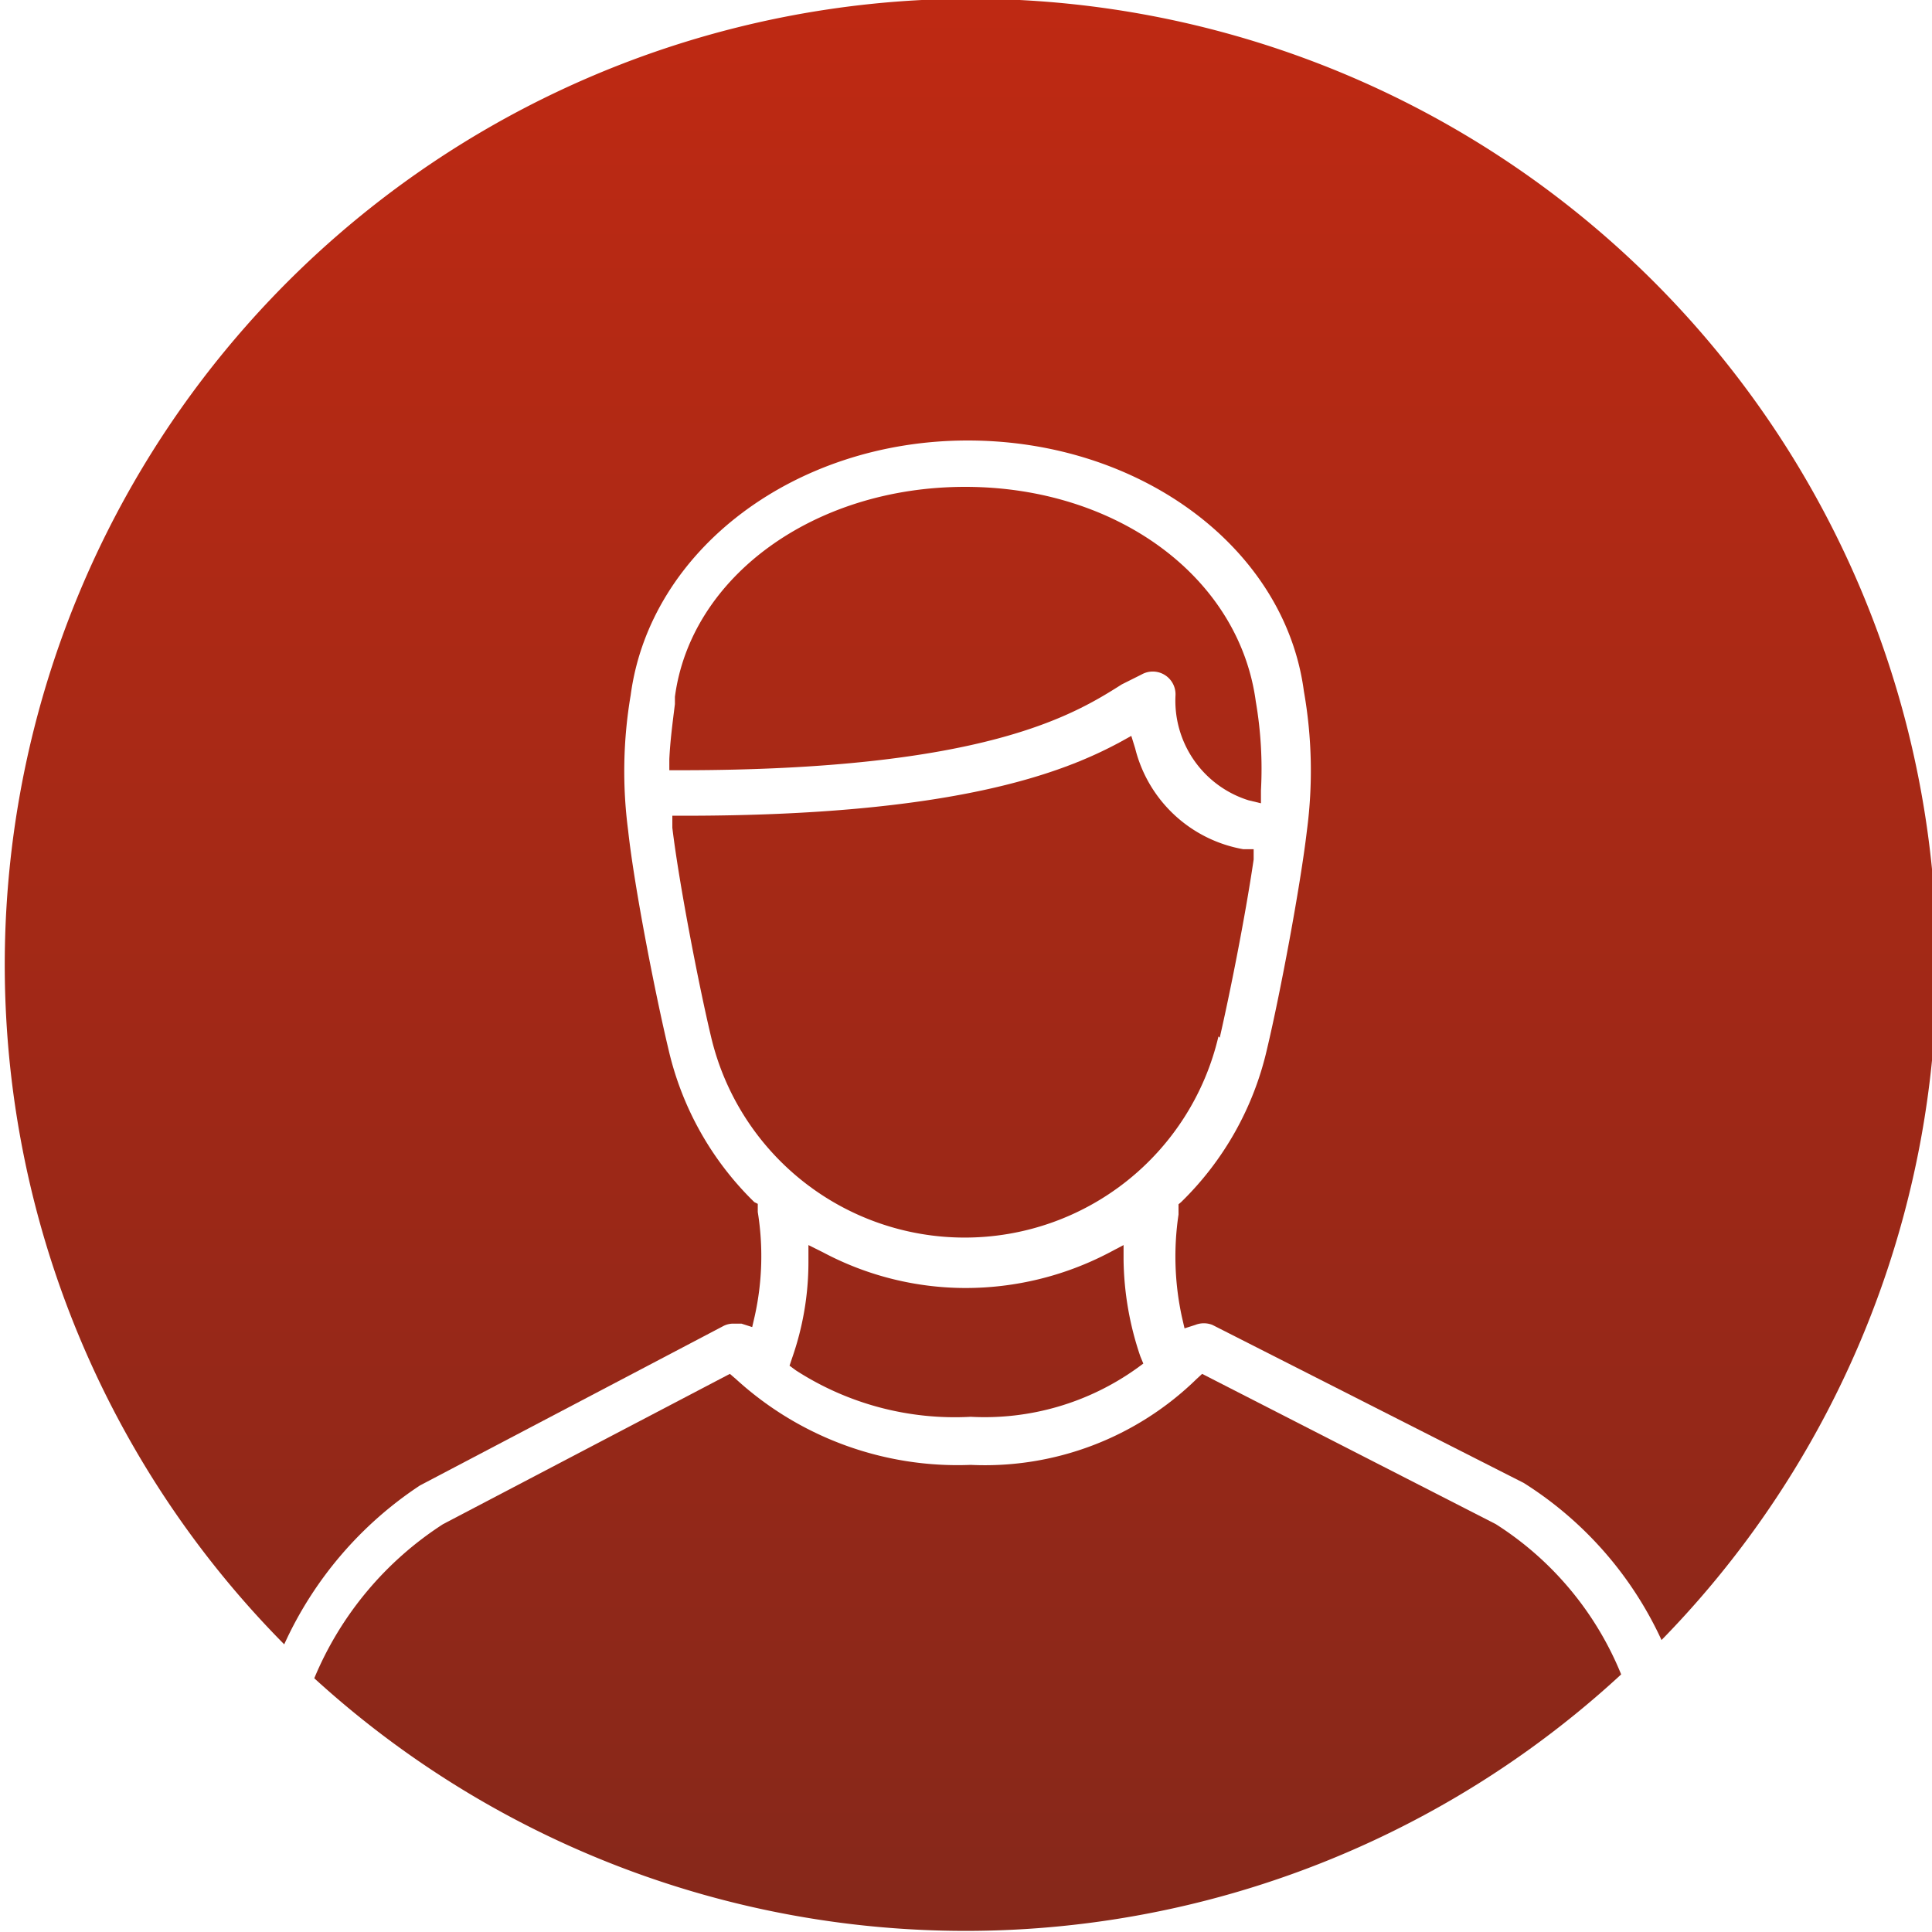
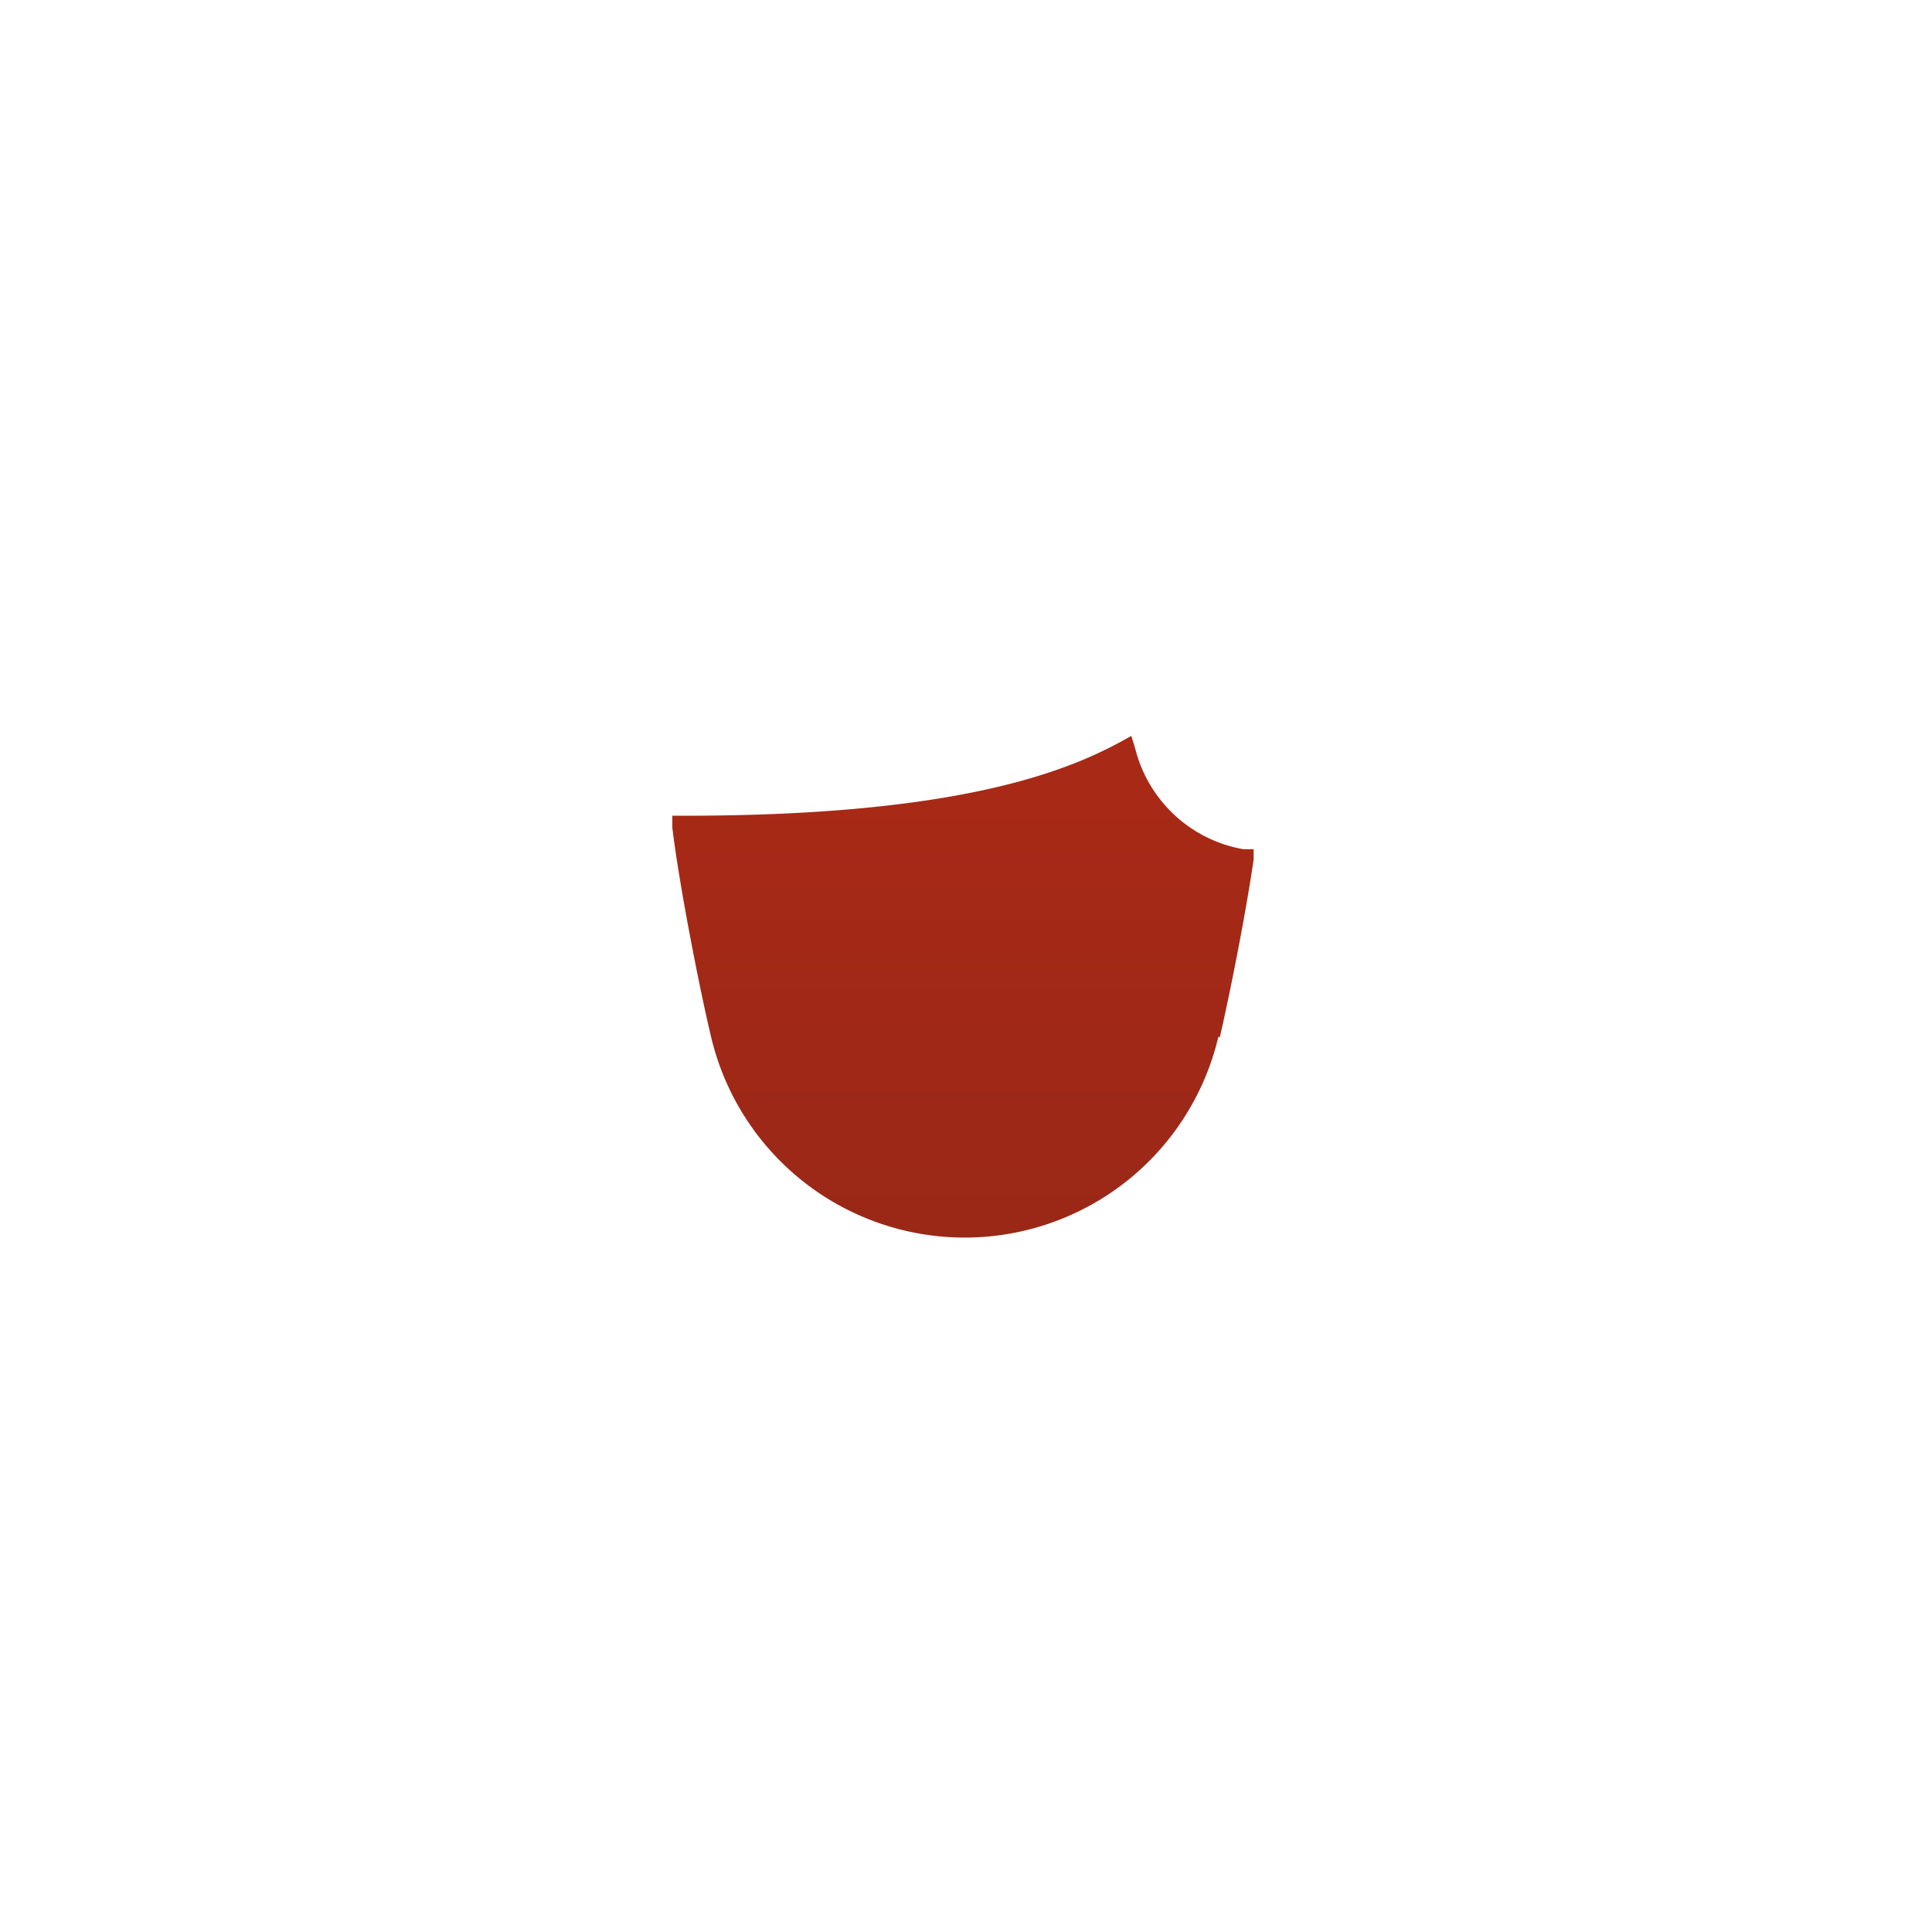
<svg xmlns="http://www.w3.org/2000/svg" xmlns:xlink="http://www.w3.org/1999/xlink" id="man" width="45" height="45" viewBox="0 0 45 45">
  <defs>
    <style>.cls-1{fill:url(#linear-gradient);}.cls-2{fill:url(#linear-gradient-2);}.cls-3{fill:url(#linear-gradient-3);}.cls-4{fill:url(#linear-gradient-4);}.cls-5{fill:url(#linear-gradient-5);}</style>
    <linearGradient id="linear-gradient" x1="22.45" y1="0.25" x2="22.45" y2="45.02" gradientUnits="userSpaceOnUse">
      <stop offset="0" stop-color="#be2913" />
      <stop offset="1" stop-color="#86281a" />
    </linearGradient>
    <linearGradient id="linear-gradient-2" x1="22.5" x2="22.5" y2="45.02" xlink:href="#linear-gradient" />
    <linearGradient id="linear-gradient-3" x1="22.55" x2="22.55" y2="45.02" xlink:href="#linear-gradient" />
    <linearGradient id="linear-gradient-4" x1="22.5" x2="22.5" y2="45.02" xlink:href="#linear-gradient" />
    <linearGradient id="linear-gradient-5" x1="22.49" x2="22.49" y2="45.02" xlink:href="#linear-gradient" />
  </defs>
  <title>testimonial-man</title>
  <path class="cls-1" d="M28.41,24.17c.23-1,.59-2.79.79-4.15l0-.24-.24,0a3.16,3.16,0,0,1-2.52-2.35l-.09-.29-.27.15C24.76,18,22.22,19,15.94,19h-.28l0,.28c.16,1.33.63,3.73.9,4.86a6.07,6.07,0,0,0,11.82,0Z" />
-   <path class="cls-2" d="M9.78,34.6l7.08-3.72a.5.5,0,0,1,.23-.05l.18,0,.25.08.06-.26a6.44,6.44,0,0,0,.07-2.42h0v-.19L17.57,28a7.23,7.23,0,0,1-2-3.56c-.29-1.21-.79-3.73-.94-5.1a10.59,10.59,0,0,1,.06-3.15c.45-3.38,3.82-5.93,7.85-5.93s7.39,2.51,7.83,5.84a10.64,10.64,0,0,1,.07,3.25c-.15,1.28-.62,3.79-.93,5.09a7.22,7.22,0,0,1-2,3.56l-.06.05,0,.09s0,.08,0,.15h0a6.62,6.62,0,0,0,.08,2.39l.06.26.25-.08a.54.54,0,0,1,.4,0l7.25,3.68a8.55,8.55,0,0,1,3.21,3.66,22.5,22.5,0,1,0-32.08.1A8.79,8.79,0,0,1,9.78,34.6Z" />
-   <path class="cls-3" d="M34.84,35.5,28,32l-.13.12a7.06,7.06,0,0,1-5.26,2,7.65,7.65,0,0,1-5.47-2L17,32l-6.68,3.5a7.87,7.87,0,0,0-3,3.59A22.5,22.5,0,0,0,37.76,39,7.49,7.49,0,0,0,34.84,35.5Z" />
-   <path class="cls-4" d="M26.17,29l-.36.19A7.21,7.21,0,0,1,22.5,30a7.08,7.08,0,0,1-3.31-.82L18.83,29v.4a6.76,6.76,0,0,1-.38,2.23l-.06.18.15.11A6.82,6.82,0,0,0,22.61,33a6.09,6.09,0,0,0,3.87-1.13l.15-.11-.07-.17a7.21,7.21,0,0,1-.39-2.25Z" />
-   <path class="cls-5" d="M26.59,15.71a.53.53,0,0,1,.79.48,2.43,2.43,0,0,0,1.7,2.45l.29.07,0-.3a9.23,9.23,0,0,0-.12-2.07c-.39-2.9-3.24-5-6.77-5s-6.39,2.1-6.76,4.89l0,.17c-.06.48-.11.86-.13,1.28v.26h.26c7.08,0,9.16-1.29,10.28-2Z" />
</svg>